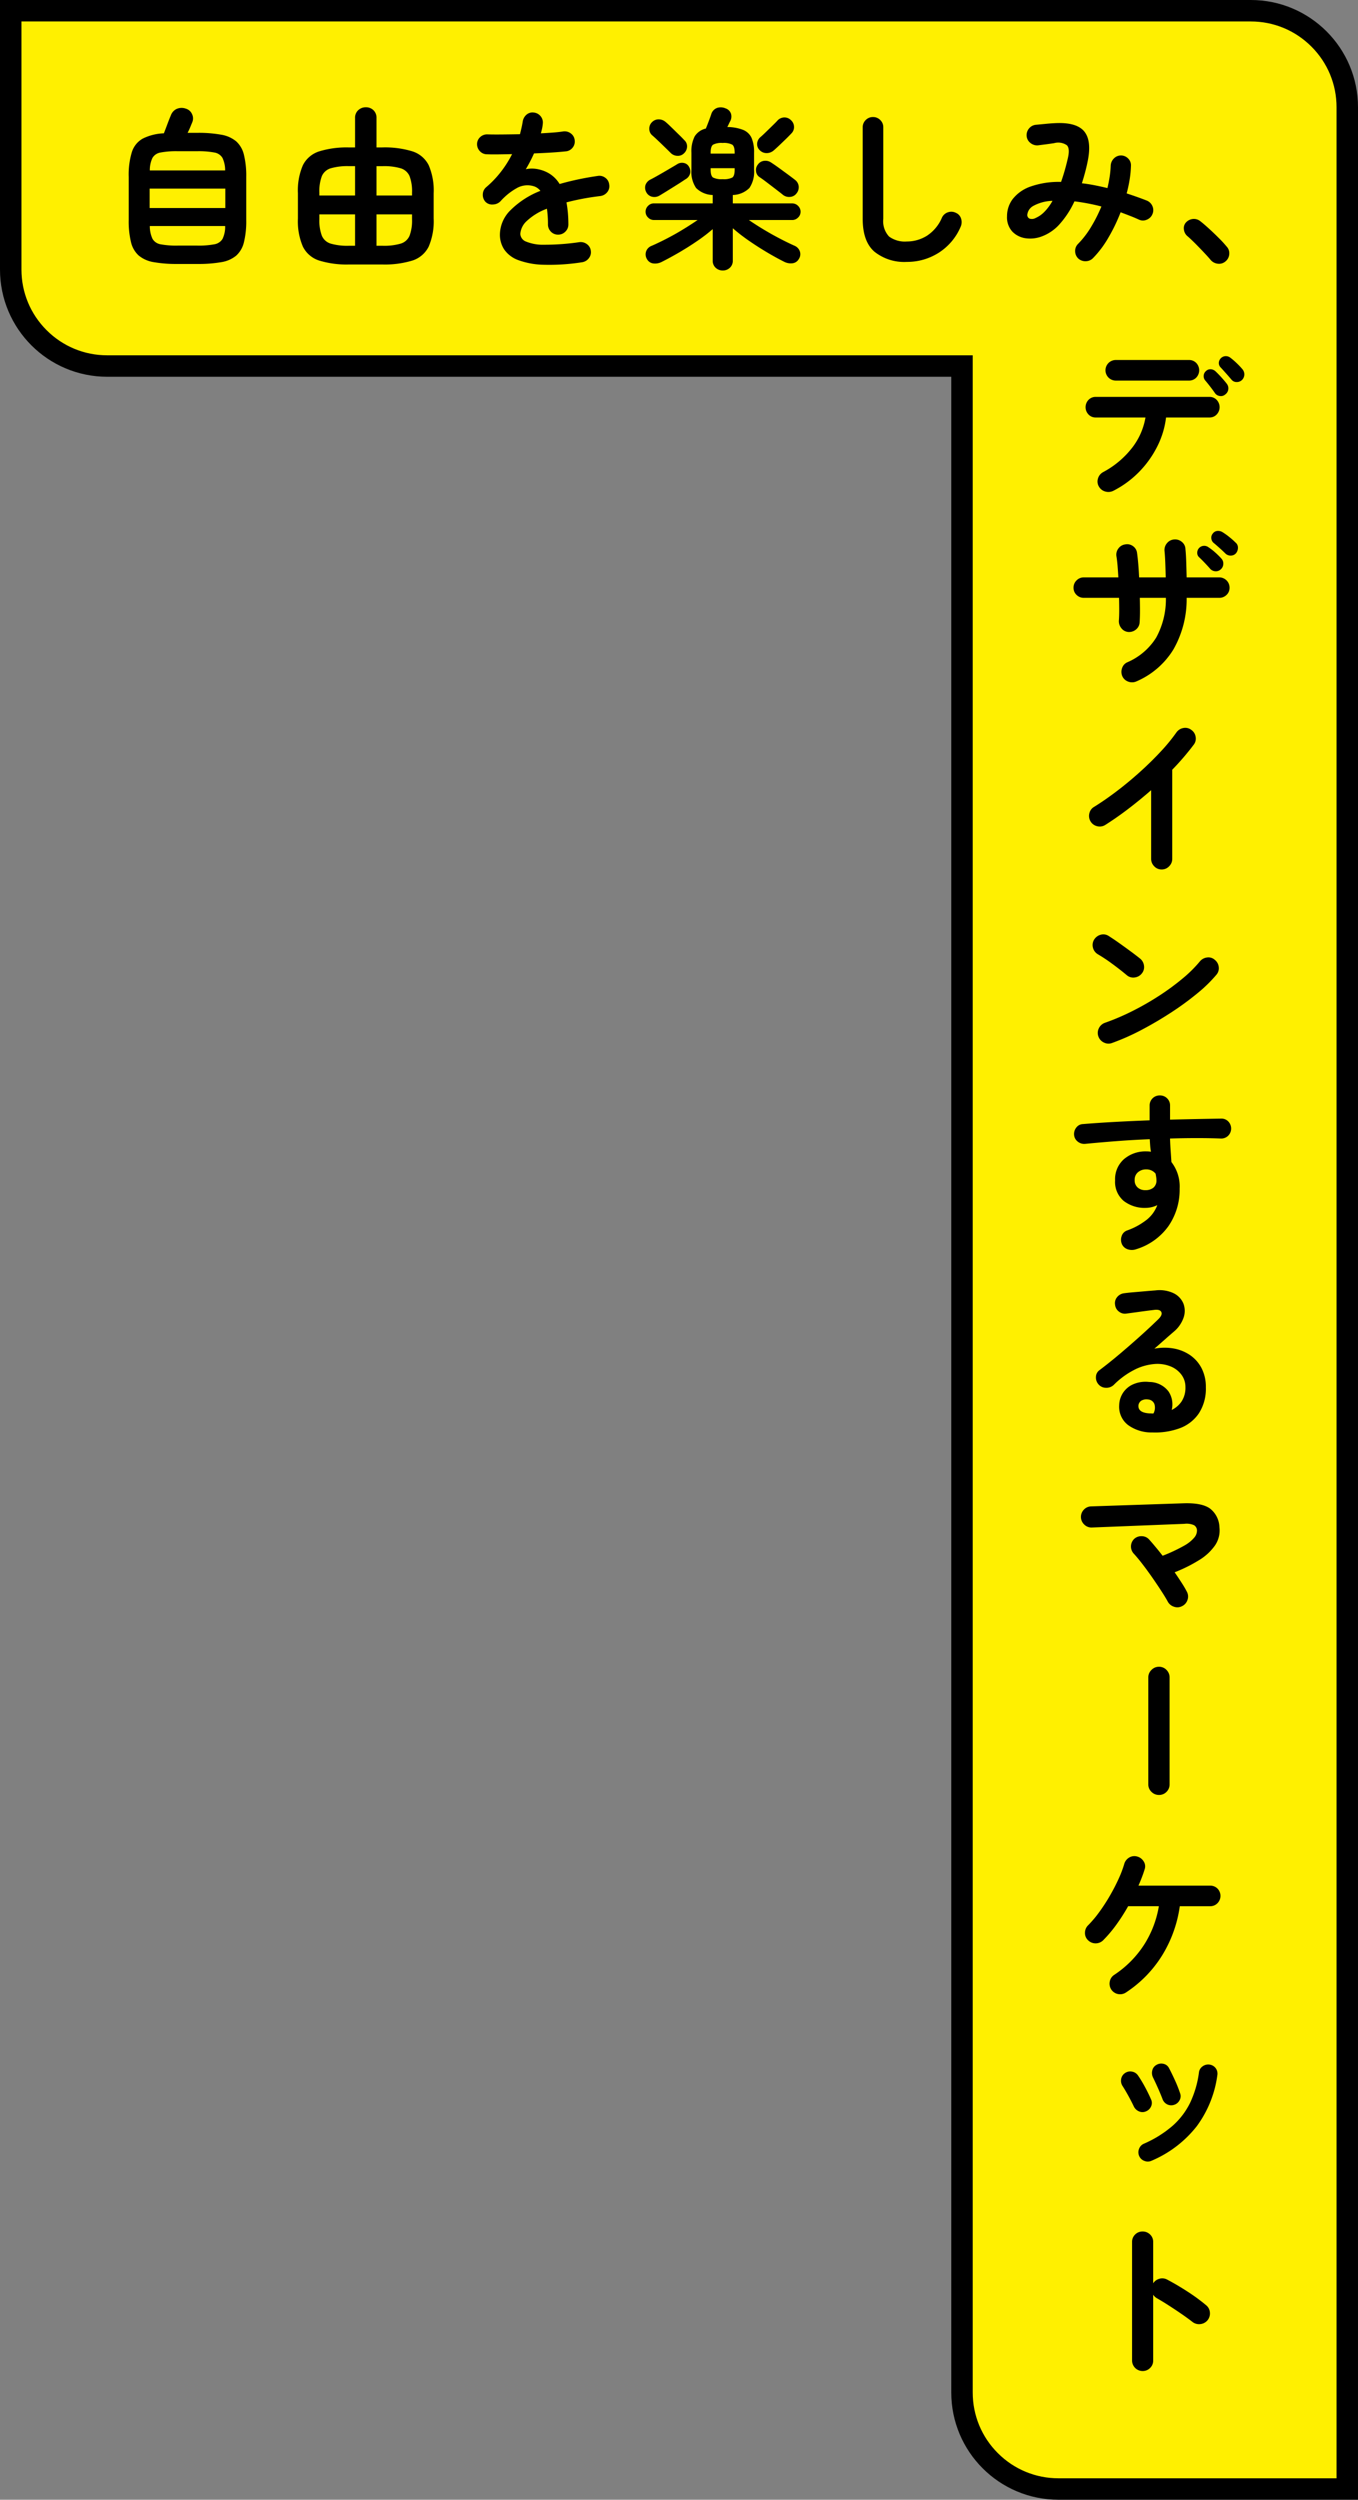
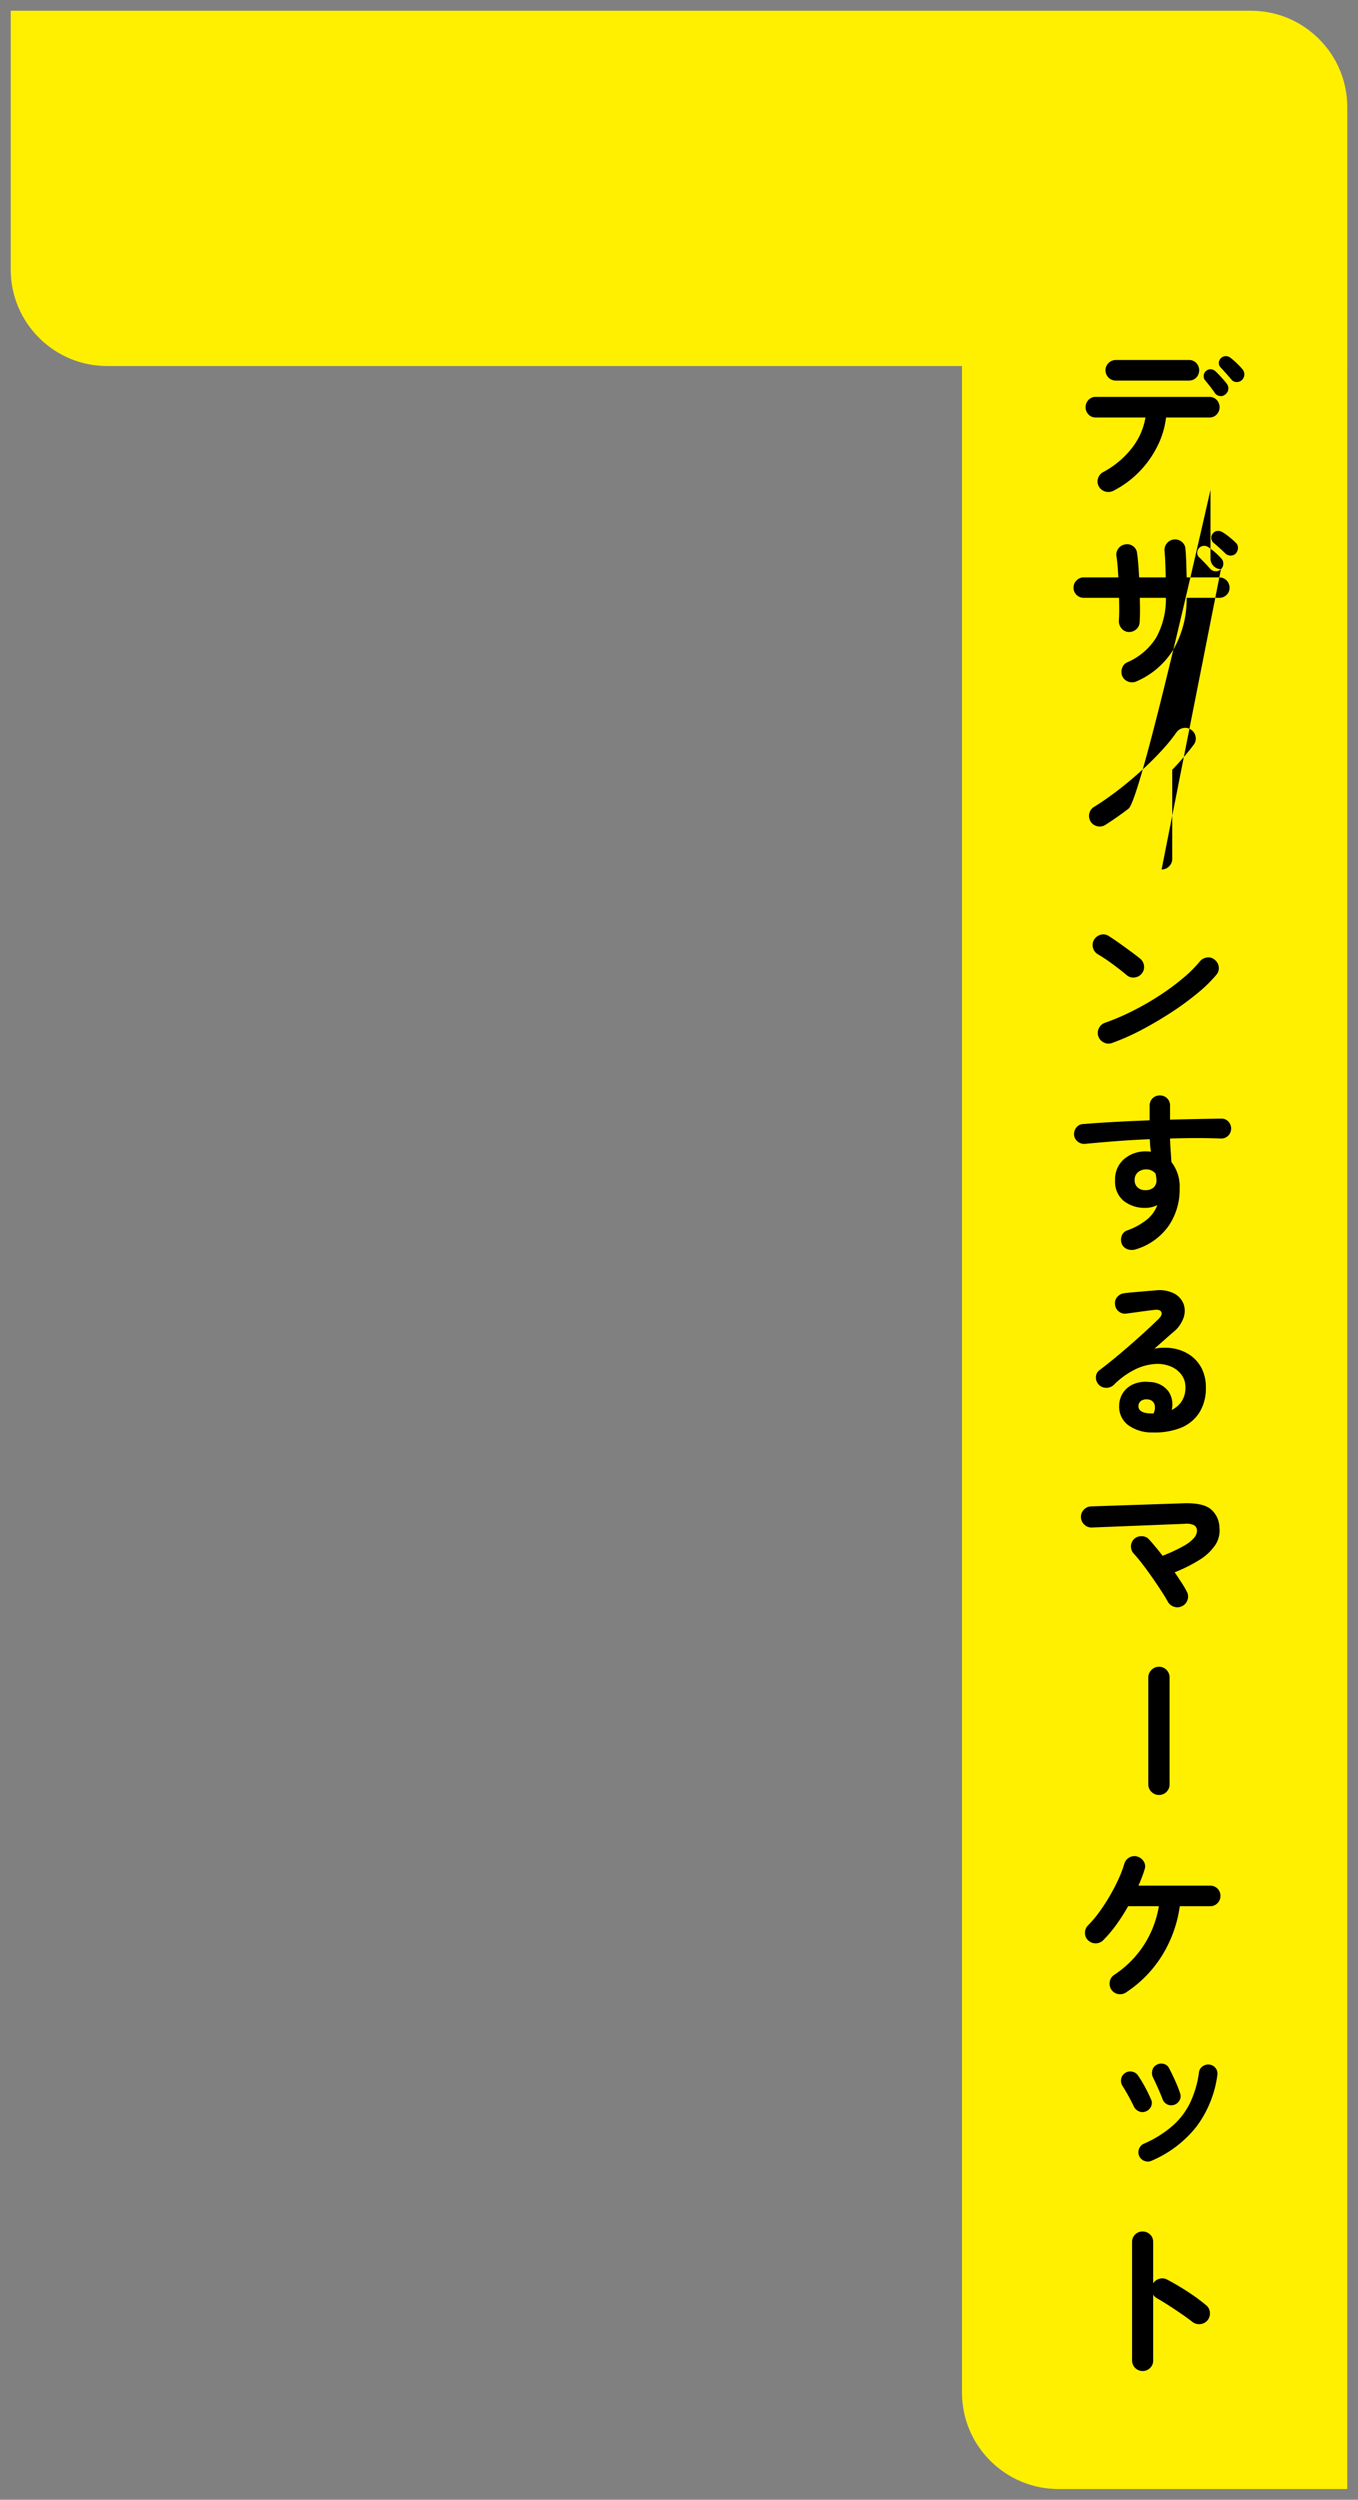
<svg xmlns="http://www.w3.org/2000/svg" width="253.22" height="466.08" viewBox="0 0 253.22 466.08">
  <rect x="0" y="0" width="253.22" height="466.08" fill="#808080" stroke="none" />
  <g id="グループ_869" data-name="グループ 869" transform="translate(5102.999 -1644)">
    <g id="合体_1" data-name="合体 1" transform="translate(-5095 1657)" fill="#fff000">
      <path d="M 243.22 451.081 L 189.381 451.081 C 184.573 451.081 180.052 449.208 176.652 445.808 C 173.252 442.408 171.38 437.888 171.38 433.08 L 171.38 57.248 L 171.38 55.248 L 169.38 55.248 L 12.001 55.248 C 7.193 55.248 2.672 53.376 -0.727 49.976 C -4.127 46.576 -5.999 42.056 -5.999 37.248 L -5.999 -11 L 225.221 -11 C 230.029 -11 234.55 -9.127 237.949 -5.728 C 241.349 -2.328 243.221 2.192 243.221 7 L 243.221 55.248 L 243.22 57.248 L 243.22 451.081 Z" stroke="none" />
-       <path d="M 241.22 449.081 L 241.221 7 C 241.221 2.726 239.557 -1.292 236.535 -4.313 C 233.513 -7.335 229.495 -9 225.221 -9 L -3.999 -9 L -3.999 37.248 C -3.999 41.522 -2.335 45.54 0.687 48.562 C 3.709 51.584 7.727 53.248 12.001 53.248 L 173.38 53.248 L 173.38 433.08 C 173.38 437.354 175.044 441.372 178.067 444.394 C 181.089 447.416 185.107 449.081 189.381 449.081 L 241.22 449.081 M 245.22 453.081 L 189.381 453.081 C 178.335 453.081 169.38 444.126 169.38 433.08 L 169.38 57.248 L 12.001 57.248 C 0.955 57.248 -7.999 48.294 -7.999 37.248 L -7.999 -13 L 225.221 -13 C 236.267 -13 245.221 -4.046 245.221 7 L 245.22 453.081 Z" stroke="none" fill="#000" />
    </g>
-     <path id="パス_6" data-name="パス 6" d="M14.176,1.76a24.37,24.37,0,0,1-4.448-.336A5.886,5.886,0,0,1,6.944.208a4.827,4.827,0,0,1-1.456-2.5,16.447,16.447,0,0,1-.432-4.144v-8.032a14.55,14.55,0,0,1,.592-4.64,4.4,4.4,0,0,1,2.016-2.5,9.656,9.656,0,0,1,3.952-.992q.288-.736.672-1.76t.608-1.536a2.139,2.139,0,0,1,1.056-1.232,2.317,2.317,0,0,1,1.728-.08,1.835,1.835,0,0,1,1.184,1.024A1.841,1.841,0,0,1,16.9-24.64q-.16.384-.384.928t-.48,1.024h1.824a23.547,23.547,0,0,1,4.464.352A5.9,5.9,0,0,1,25.1-21.1a4.882,4.882,0,0,1,1.44,2.5,16.447,16.447,0,0,1,.432,4.144v8.032a16.447,16.447,0,0,1-.432,4.144A4.882,4.882,0,0,1,25.1.208,5.791,5.791,0,0,1,22.32,1.424a24.642,24.642,0,0,1-4.464.336ZM8.96-8.672H23.072v-3.616H8.96Zm5.216,7.008h3.68a15.726,15.726,0,0,0,3.168-.24A2.2,2.2,0,0,0,22.56-2.928a5.159,5.159,0,0,0,.48-2.384H8.992a5.575,5.575,0,0,0,.5,2.384A2.158,2.158,0,0,0,11.024-1.9,15.765,15.765,0,0,0,14.176-1.664ZM8.992-15.68H23.04a5.37,5.37,0,0,0-.5-2.336,2.174,2.174,0,0,0-1.536-1.008,15.765,15.765,0,0,0-3.152-.24h-3.68a15.765,15.765,0,0,0-3.152.24,2.174,2.174,0,0,0-1.536,1.008A5.37,5.37,0,0,0,8.992-15.68ZM46.176,1.856A17.415,17.415,0,0,1,40.56,1.12a5.124,5.124,0,0,1-3.024-2.592,11.981,11.981,0,0,1-.928-5.248v-4.7a11.872,11.872,0,0,1,.928-5.232,5.136,5.136,0,0,1,3.024-2.576,17.415,17.415,0,0,1,5.616-.736h1.088V-25.44a1.9,1.9,0,0,1,.592-1.472,2.031,2.031,0,0,1,1.424-.544,1.974,1.974,0,0,1,1.408.544,1.928,1.928,0,0,1,.576,1.472v5.472H52.32a17.541,17.541,0,0,1,5.648.736,5.136,5.136,0,0,1,3.024,2.576,11.872,11.872,0,0,1,.928,5.232v4.7a11.981,11.981,0,0,1-.928,5.248A5.124,5.124,0,0,1,57.968,1.12a17.541,17.541,0,0,1-5.648.736Zm-.064-3.488h1.152V-7.488H40.608v.9A8.06,8.06,0,0,0,41.072-3.5a2.613,2.613,0,0,0,1.664,1.472A11.144,11.144,0,0,0,46.112-1.632Zm5.152,0h1.152a10.981,10.981,0,0,0,3.36-.4A2.611,2.611,0,0,0,57.424-3.5a8.06,8.06,0,0,0,.464-3.088v-.9H51.264ZM40.608-11.008h6.656V-16.48H46.112a11.144,11.144,0,0,0-3.376.4,2.619,2.619,0,0,0-1.664,1.456,8.04,8.04,0,0,0-.464,3.1Zm10.656,0h6.624v-.512a8.04,8.04,0,0,0-.464-3.1,2.617,2.617,0,0,0-1.648-1.456,10.981,10.981,0,0,0-3.36-.4H51.264ZM89.6,1.44a39.243,39.243,0,0,1-7.232.464,14.412,14.412,0,0,1-4.72-.88A5.422,5.422,0,0,1,75.072-.944a5.028,5.028,0,0,1-.8-2.8,6.479,6.479,0,0,1,1.936-4.48,16.3,16.3,0,0,1,5.616-3.648,2.511,2.511,0,0,0-1.248-.864,4,4,0,0,0-3.152.352A11.657,11.657,0,0,0,74.4-9.952a2.03,2.03,0,0,1-1.424.624,1.729,1.729,0,0,1-1.424-.528,1.93,1.93,0,0,1-.464-1.408,1.787,1.787,0,0,1,.656-1.312,19.218,19.218,0,0,0,2.768-2.912,20.137,20.137,0,0,0,2.032-3.232q-1.376.032-2.576.048T71.9-18.688a1.8,1.8,0,0,1-1.344-.56,1.88,1.88,0,0,1-.544-1.36,1.778,1.778,0,0,1,.608-1.312A1.881,1.881,0,0,1,72-22.4q1.12.032,2.7.016t3.312-.048q.16-.608.288-1.184t.224-1.152a2.085,2.085,0,0,1,.7-1.3,1.706,1.706,0,0,1,1.376-.4,1.845,1.845,0,0,1,1.28.7,1.832,1.832,0,0,1,.384,1.408,6.51,6.51,0,0,1-.128.864q-.1.448-.224.9,1.216-.064,2.272-.144t1.888-.208a1.918,1.918,0,0,1,1.424.368,1.771,1.771,0,0,1,.72,1.264,1.8,1.8,0,0,1-.4,1.408,1.761,1.761,0,0,1-1.264.672q-1.184.128-2.72.224t-3.2.16A27.272,27.272,0,0,1,79.1-15.9a5.4,5.4,0,0,1,1.472-.112,6.109,6.109,0,0,1,1.344.24,6.092,6.092,0,0,1,1.872.88,5.821,5.821,0,0,1,1.616,1.744q1.568-.448,3.344-.832t3.76-.672a1.806,1.806,0,0,1,1.408.336,1.753,1.753,0,0,1,.736,1.264,1.734,1.734,0,0,1-.352,1.408,1.965,1.965,0,0,1-1.28.736q-1.856.224-3.424.528t-2.912.656q.16.864.256,1.888t.1,2.208a1.852,1.852,0,0,1-.56,1.36,1.852,1.852,0,0,1-1.36.56,1.8,1.8,0,0,1-1.344-.56,1.88,1.88,0,0,1-.544-1.36,19.79,19.79,0,0,0-.192-2.912,11.115,11.115,0,0,0-3.792,2.32A3.564,3.564,0,0,0,78.08-3.84,1.606,1.606,0,0,0,79.1-2.432a8.291,8.291,0,0,0,3.424.608,44.476,44.476,0,0,0,6.56-.48,1.916,1.916,0,0,1,1.408.368,1.753,1.753,0,0,1,.736,1.264A1.782,1.782,0,0,1,90.848.7,1.945,1.945,0,0,1,89.6,1.44Zm26.24,1.536a1.886,1.886,0,0,1-1.344-.512,1.76,1.76,0,0,1-.544-1.344V-4.736a31.584,31.584,0,0,1-2.88,2.208q-1.632,1.12-3.36,2.128t-3.328,1.808a2.659,2.659,0,0,1-1.5.256,1.544,1.544,0,0,1-1.184-.8,1.692,1.692,0,0,1-.16-1.456,1.729,1.729,0,0,1,1.056-1.04q1.248-.544,2.768-1.328t3.024-1.7q1.5-.912,2.752-1.776h-8.16A1.472,1.472,0,0,1,101.9-6.9a1.472,1.472,0,0,1-.464-1.072,1.508,1.508,0,0,1,.464-1.1,1.472,1.472,0,0,1,1.072-.464h10.976V-11.1a4.537,4.537,0,0,1-3.1-1.312,5.348,5.348,0,0,1-.864-3.392v-3.2a6.079,6.079,0,0,1,.608-3.024,3.314,3.314,0,0,1,2.08-1.456q.256-.608.544-1.376t.448-1.248a1.8,1.8,0,0,1,1.12-1.232,2.185,2.185,0,0,1,1.536.08,1.583,1.583,0,0,1,1.04,1.008,1.831,1.831,0,0,1-.144,1.392,5.714,5.714,0,0,0-.256.512q-.128.288-.288.576a8.231,8.231,0,0,1,2.976.544,2.944,2.944,0,0,1,1.552,1.488,6.651,6.651,0,0,1,.464,2.736v3.2a5.348,5.348,0,0,1-.864,3.392,4.537,4.537,0,0,1-3.1,1.312v1.568h11.072a1.508,1.508,0,0,1,1.1.464,1.508,1.508,0,0,1,.464,1.1,1.472,1.472,0,0,1-.464,1.072,1.508,1.508,0,0,1-1.1.464H120.7q1.248.864,2.736,1.76t2.992,1.68q1.5.784,2.72,1.328a1.786,1.786,0,0,1,1.04,1.04,1.6,1.6,0,0,1-.176,1.456,1.544,1.544,0,0,1-1.184.8,2.659,2.659,0,0,1-1.5-.256q-1.6-.8-3.344-1.84T120.608-2.64A33.408,33.408,0,0,1,117.7-4.9V1.12a1.76,1.76,0,0,1-.544,1.344A1.846,1.846,0,0,1,115.84,2.976Zm11.2-14.112q-.512-.416-1.328-1.04l-1.632-1.248q-.816-.624-1.392-1.008a1.453,1.453,0,0,1-.656-1.1,1.6,1.6,0,0,1,.336-1.232,1.659,1.659,0,0,1,1.136-.7,1.874,1.874,0,0,1,1.3.288q.608.384,1.488,1.024t1.728,1.264q.848.624,1.328,1.008a1.7,1.7,0,0,1,.64,1.184,1.8,1.8,0,0,1-.416,1.312,1.629,1.629,0,0,1-1.2.64A1.835,1.835,0,0,1,127.04-11.136Zm-22.976.128a1.886,1.886,0,0,1-1.456.224,1.63,1.63,0,0,1-1.072-.9,1.715,1.715,0,0,1-.1-1.328,1.859,1.859,0,0,1,.992-1.008q.672-.352,1.568-.864t1.792-1.04q.9-.528,1.536-.912a1.641,1.641,0,0,1,1.28-.224,1.372,1.372,0,0,1,.928.7,1.68,1.68,0,0,1,.208,1.248,1.748,1.748,0,0,1-.88,1.088q-.608.416-1.472.96t-1.744,1.088Q104.768-11.424,104.064-11.008Zm4.544-7.872a1.593,1.593,0,0,1-1.248.48,1.816,1.816,0,0,1-1.248-.544q-.352-.352-1.008-.992t-1.328-1.28q-.672-.64-1.12-1.024a1.544,1.544,0,0,1-.528-1.184,1.644,1.644,0,0,1,.5-1.248,1.7,1.7,0,0,1,1.28-.528,1.988,1.988,0,0,1,1.312.528q.448.384,1.12,1.04l1.328,1.3q.656.64.976.992a1.562,1.562,0,0,1,.528,1.216A1.777,1.777,0,0,1,108.608-18.88Zm16.7-.512a1.993,1.993,0,0,1-1.312.48,1.752,1.752,0,0,1-1.28-.544,1.535,1.535,0,0,1-.48-1.2,1.714,1.714,0,0,1,.576-1.2q.416-.352,1.072-.992l1.28-1.248q.624-.608.88-.9a1.777,1.777,0,0,1,1.248-.56,1.709,1.709,0,0,1,1.248.5,1.729,1.729,0,0,1,.576,1.216,1.652,1.652,0,0,1-.48,1.248q-.384.416-1.008,1.024t-1.248,1.2Q125.76-19.776,125.312-19.392Zm-9.5,5.344a3.544,3.544,0,0,0,1.792-.3q.448-.3.448-1.456V-16.1h-4.48v.288q0,1.152.448,1.456A3.544,3.544,0,0,0,115.808-14.048Zm-2.24-4.768h4.48v-.192q0-1.152-.448-1.472a3.391,3.391,0,0,0-1.792-.32,3.391,3.391,0,0,0-1.792.32q-.448.32-.448,1.472ZM150.144,1.376a8.892,8.892,0,0,1-6.032-1.9q-2.192-1.9-2.192-6.128V-23.712a1.852,1.852,0,0,1,.56-1.36,1.852,1.852,0,0,1,1.36-.56,1.852,1.852,0,0,1,1.36.56,1.852,1.852,0,0,1,.56,1.36V-6.656a4.2,4.2,0,0,0,1.072,3.3,4.971,4.971,0,0,0,3.312.928,7.076,7.076,0,0,0,3.728-1.056A7.511,7.511,0,0,0,156.7-6.88a1.842,1.842,0,0,1,1.12-.992,1.857,1.857,0,0,1,1.472.1,1.682,1.682,0,0,1,.976,1.088,2.092,2.092,0,0,1-.08,1.5A10.693,10.693,0,0,1,156.08-.32,10.953,10.953,0,0,1,150.144,1.376Zm32-.608a1.885,1.885,0,0,1-.608-1.344,1.821,1.821,0,0,1,.512-1.376A16.736,16.736,0,0,0,184.48-5.1a27.8,27.8,0,0,0,1.952-3.856,39.042,39.042,0,0,0-5.024-.96,17.07,17.07,0,0,1-2.688,4.16,8.335,8.335,0,0,1-3.2,2.3,6.126,6.126,0,0,1-3.136.432,4.261,4.261,0,0,1-2.544-1.232,3.93,3.93,0,0,1-1.008-2.88,5.285,5.285,0,0,1,1.056-3.2,7.231,7.231,0,0,1,3.28-2.32,15.818,15.818,0,0,1,5.744-.88,40.709,40.709,0,0,0,1.248-4.352q.448-1.856-.16-2.48a2.824,2.824,0,0,0-2.368-.4q-.608.1-1.568.224t-1.5.192a1.99,1.99,0,0,1-1.408-.48,1.842,1.842,0,0,1-.672-1.312,1.935,1.935,0,0,1,.48-1.392,1.865,1.865,0,0,1,1.312-.656l1.664-.16q.992-.1,1.632-.128,4.032-.256,5.552,1.408t.784,5.5q-.224,1.152-.512,2.224t-.608,2.064q1.152.128,2.368.368t2.4.528q.256-1.088.416-2.128a16.857,16.857,0,0,0,.192-2,2.035,2.035,0,0,1,.56-1.36,1.856,1.856,0,0,1,1.328-.592,1.852,1.852,0,0,1,1.36.56,1.746,1.746,0,0,1,.528,1.36A19.144,19.144,0,0,1,191.7-14a25.9,25.9,0,0,1-.56,2.608q.992.32,1.936.656t1.84.688a1.906,1.906,0,0,1,1.04,1.056,1.814,1.814,0,0,1-.016,1.472A1.855,1.855,0,0,1,194.912-6.5a1.773,1.773,0,0,1-1.472,0q-.832-.384-1.7-.72t-1.728-.656a32.218,32.218,0,0,1-2.32,4.8A18.88,18.88,0,0,1,184.864.672a1.924,1.924,0,0,1-1.328.576A1.968,1.968,0,0,1,182.144.768Zm-7.968-7.584A5.222,5.222,0,0,0,175.744-7.9a9.355,9.355,0,0,0,1.568-2.112,7.861,7.861,0,0,0-3.6.96,2.136,2.136,0,0,0-1.1,1.632.743.743,0,0,0,.4.72A1.424,1.424,0,0,0,174.176-6.816Zm35.392,8.1a1.821,1.821,0,0,1-1.408.432,2.016,2.016,0,0,1-1.344-.688q-.48-.576-1.28-1.424t-1.648-1.7q-.848-.848-1.488-1.392a1.9,1.9,0,0,1-.592-1.232,1.566,1.566,0,0,1,.432-1.3,2,2,0,0,1,1.264-.608,1.892,1.892,0,0,1,1.328.384q.7.544,1.648,1.408t1.856,1.776a21.137,21.137,0,0,1,1.456,1.584,1.815,1.815,0,0,1,.48,1.408A1.908,1.908,0,0,1,209.568,1.28Z" transform="translate(-5084.056 1691.456)" />
    <g id="グループ_5" data-name="グループ 5" transform="translate(0 8.705)">
-       <path id="パス_5" data-name="パス 5" d="M8.608,37.8a2.048,2.048,0,0,1-1.488.144,1.916,1.916,0,0,1-1.2-.912,1.826,1.826,0,0,1-.192-1.488,1.978,1.978,0,0,1,.928-1.2,16.878,16.878,0,0,0,5.36-4.448,12.64,12.64,0,0,0,2.576-5.76H5.312a1.8,1.8,0,0,1-1.344-.56,1.972,1.972,0,0,1,0-2.72,1.8,1.8,0,0,1,1.344-.56H26.528a1.8,1.8,0,0,1,1.344.56,1.972,1.972,0,0,1,0,2.72,1.8,1.8,0,0,1-1.344.56h-8.1a16.175,16.175,0,0,1-1.616,5.36,18.826,18.826,0,0,1-3.376,4.752A18.268,18.268,0,0,1,8.608,37.8Zm.448-20.544a1.92,1.92,0,1,1,0-3.84H22.688a1.837,1.837,0,0,1,1.376.56,1.972,1.972,0,0,1,0,2.72,1.837,1.837,0,0,1-1.376.56ZM29.5,19.816a1.224,1.224,0,0,1-1.008.32,1.3,1.3,0,0,1-.944-.544q-.32-.48-.864-1.184T25.7,17.192a1.253,1.253,0,0,1,.192-1.728,1.148,1.148,0,0,1,.88-.32,1.405,1.405,0,0,1,.88.384q.448.416,1.072,1.1t1.04,1.232a1.4,1.4,0,0,1-.256,1.952Zm3.072-2.656a1.375,1.375,0,0,1-1.008.368,1.182,1.182,0,0,1-.944-.464q-.384-.448-.96-1.1t-1.056-1.168a1.161,1.161,0,0,1-.336-.816A1.314,1.314,0,0,1,29.52,12.7a1.386,1.386,0,0,1,.912.3,12.294,12.294,0,0,1,1.152.992,13.673,13.673,0,0,1,1.12,1.184,1.478,1.478,0,0,1-.128,1.984ZM12.9,73.344a1.984,1.984,0,0,1-1.5.048,1.9,1.9,0,0,1-1.12-1.008,2.023,2.023,0,0,1-.048-1.52,1.786,1.786,0,0,1,1.008-1.1,11.875,11.875,0,0,0,5.344-4.576A14.9,14.9,0,0,0,18.4,57.76H13.536q.032,1.28.032,2.432t-.064,2.08a1.817,1.817,0,0,1-.64,1.36,2,2,0,0,1-1.44.5,1.821,1.821,0,0,1-1.312-.688,2.046,2.046,0,0,1-.48-1.424q.064-.864.064-1.968T9.664,57.76H3.1a1.88,1.88,0,0,1-1.36-.544,1.8,1.8,0,0,1-.56-1.344,1.852,1.852,0,0,1,.56-1.36,1.852,1.852,0,0,1,1.36-.56H9.536q-.064-1.12-.144-2.128t-.208-1.776a1.909,1.909,0,0,1,.336-1.456,1.846,1.846,0,0,1,1.264-.784,1.83,1.83,0,0,1,1.488.32,1.789,1.789,0,0,1,.752,1.28q.128.9.224,2.064t.16,2.48h4.96q-.032-1.376-.08-2.672t-.144-2.256a1.94,1.94,0,0,1,.464-1.456,1.875,1.875,0,0,1,1.328-.688,1.94,1.94,0,0,1,1.456.464,1.8,1.8,0,0,1,.656,1.36q.1.992.144,2.384t.08,2.864h6.08a1.912,1.912,0,0,1,1.92,1.92,1.8,1.8,0,0,1-.56,1.344,1.88,1.88,0,0,1-1.36.544h-6.08a18.92,18.92,0,0,1-2.464,9.616A15.034,15.034,0,0,1,12.9,73.344ZM29.5,49.5q-.416-.416-1.056-.992t-1.184-1.024a1.239,1.239,0,0,1-.384-.8,1.162,1.162,0,0,1,.288-.928,1.133,1.133,0,0,1,.816-.464,1.559,1.559,0,0,1,.944.208,11.143,11.143,0,0,1,1.248.88,14.413,14.413,0,0,1,1.216,1.072,1.213,1.213,0,0,1,.448.96,1.612,1.612,0,0,1-.352,1.024,1.269,1.269,0,0,1-.944.448A1.366,1.366,0,0,1,29.5,49.5Zm-.832,2.912a1.3,1.3,0,0,1-.992.4,1.413,1.413,0,0,1-.992-.432Q26.3,51.936,25.7,51.3t-1.12-1.12a1.069,1.069,0,0,1-.336-.8,1.287,1.287,0,0,1,1.216-1.312,1.316,1.316,0,0,1,.912.288,9.581,9.581,0,0,1,1.216.944,13.015,13.015,0,0,1,1.152,1.136,1.353,1.353,0,0,1,.368.992A1.413,1.413,0,0,1,28.672,52.416ZM17.6,108.408a1.853,1.853,0,0,1-1.376-.592,1.931,1.931,0,0,1-.576-1.392v-12.8Q13.6,95.416,11.424,97.08t-4.352,3.04a1.923,1.923,0,0,1-1.488.224,1.968,1.968,0,0,1-1.456-2.4,1.862,1.862,0,0,1,.9-1.216Q7.04,95.48,9.232,93.816t4.288-3.552q2.1-1.888,3.872-3.792a33.33,33.33,0,0,0,2.96-3.6,2.006,2.006,0,0,1,1.28-.832,1.82,1.82,0,0,1,1.472.32,1.9,1.9,0,0,1,.832,1.264,1.848,1.848,0,0,1-.32,1.488,49.293,49.293,0,0,1-4.032,4.7v16.608a1.931,1.931,0,0,1-.576,1.392A1.889,1.889,0,0,1,17.6,108.408ZM8.384,140.752a1.888,1.888,0,0,1-1.52-.064,1.952,1.952,0,0,1-1.04-1.12,1.888,1.888,0,0,1,.064-1.52,1.952,1.952,0,0,1,1.12-1.04,43.452,43.452,0,0,0,5.168-2.208,51.849,51.849,0,0,0,4.992-2.864,45.071,45.071,0,0,0,4.352-3.2,23.935,23.935,0,0,0,3.216-3.184,2.043,2.043,0,0,1,1.36-.736,1.74,1.74,0,0,1,1.424.448,1.928,1.928,0,0,1,.736,1.328,1.832,1.832,0,0,1-.448,1.456,26.028,26.028,0,0,1-3.488,3.408,53.258,53.258,0,0,1-4.864,3.568q-2.688,1.76-5.536,3.264A42.519,42.519,0,0,1,8.384,140.752Zm2.752-12.608q-1.216-1.024-2.72-2.128a30.577,30.577,0,0,0-2.72-1.808,1.973,1.973,0,0,1-.9-1.232,1.923,1.923,0,0,1,.224-1.488,2.037,2.037,0,0,1,1.232-.912,1.8,1.8,0,0,1,1.488.24q.864.544,1.968,1.328t2.144,1.552q1.04.768,1.712,1.312a1.988,1.988,0,0,1,.752,1.328,1.839,1.839,0,0,1-.4,1.456,1.988,1.988,0,0,1-1.328.752A1.839,1.839,0,0,1,11.136,128.144Zm1.632,51.1a2.441,2.441,0,0,1-1.488-.016,1.8,1.8,0,0,1-1.072-.944,2.036,2.036,0,0,1-.064-1.5,1.632,1.632,0,0,1,.992-1.056,12.853,12.853,0,0,0,3.776-2.08,6.305,6.305,0,0,0,1.888-2.656,5.008,5.008,0,0,1-2.144.512,6.351,6.351,0,0,1-4.128-1.3,4.631,4.631,0,0,1-1.6-3.824,4.971,4.971,0,0,1,1.664-3.968,6.177,6.177,0,0,1,4.192-1.44q.224,0,.416.016t.416.048q-.1-.544-.144-1.12t-.08-1.216q-3.2.128-6.288.368t-5.744.5a1.93,1.93,0,0,1-1.376-.4,1.765,1.765,0,0,1-.7-1.232A1.943,1.943,0,0,1,1.7,156.52a1.608,1.608,0,0,1,1.248-.64q2.72-.224,5.92-.4t6.5-.3v-2.752a1.858,1.858,0,0,1,1.888-1.888,1.865,1.865,0,0,1,1.376.544,1.826,1.826,0,0,1,.544,1.344v2.624q2.656-.064,5.088-.112t4.48-.08a1.725,1.725,0,0,1,1.328.576,1.894,1.894,0,0,1-.1,2.656,1.828,1.828,0,0,1-1.36.48q-4.1-.16-9.44,0,.032,1.12.112,2.24t.144,2.144a7.457,7.457,0,0,1,1.536,4.96,11.95,11.95,0,0,1-2.1,7.008A11.529,11.529,0,0,1,12.768,179.24Zm1.888-11.04a2.254,2.254,0,0,0,1.456-.5,1.714,1.714,0,0,0,.528-1.36,3.92,3.92,0,0,0-.048-.576q-.048-.32-.112-.64a2.188,2.188,0,0,0-1.76-.8,2.274,2.274,0,0,0-1.52.528,1.805,1.805,0,0,0-.624,1.456,1.753,1.753,0,0,0,.592,1.424A2.114,2.114,0,0,0,14.656,168.2ZM15.9,213.376a7.428,7.428,0,0,1-4.592-1.408,4.294,4.294,0,0,1-1.616-3.68,4.346,4.346,0,0,1,2.752-3.952,5.748,5.748,0,0,1,2.848-.368,4.512,4.512,0,0,1,3.584,1.744,4.345,4.345,0,0,1,.608,3.472,4.707,4.707,0,0,0,1.84-1.584,4.655,4.655,0,0,0,.72-2.7,3.79,3.79,0,0,0-.72-2.256,4.694,4.694,0,0,0-2.016-1.568,6.534,6.534,0,0,0-2.992-.464,10.023,10.023,0,0,0-3.648,1.008,15.042,15.042,0,0,0-4,2.9,1.959,1.959,0,0,1-1.44.528,1.809,1.809,0,0,1-1.408-.656,1.907,1.907,0,0,1-.464-1.392,1.575,1.575,0,0,1,.656-1.232q1.984-1.5,3.968-3.184t3.792-3.312q1.808-1.632,3.184-2.976.864-.832.592-1.376t-1.392-.384q-1.088.128-2.48.32t-2.608.352a1.774,1.774,0,0,1-1.408-.352,1.806,1.806,0,0,1-.736-1.28,1.728,1.728,0,0,1,.352-1.392,1.942,1.942,0,0,1,1.28-.752q.7-.1,1.776-.192t2.208-.192q1.136-.1,1.936-.16a6.128,6.128,0,0,1,3.392.544,3.727,3.727,0,0,1,1.792,1.9,3.825,3.825,0,0,1,.048,2.608,5.93,5.93,0,0,1-1.84,2.656q-.64.544-1.616,1.408t-2,1.76a9.718,9.718,0,0,1,3.552-.048,7.807,7.807,0,0,1,3.088,1.232,6.667,6.667,0,0,1,2.16,2.448,7.557,7.557,0,0,1,.8,3.568,8.453,8.453,0,0,1-1.28,4.816,7.374,7.374,0,0,1-3.52,2.784A13.211,13.211,0,0,1,15.9,213.376Zm-.576-3.552h.192a2.243,2.243,0,0,1,.24.016,1.238,1.238,0,0,0,.336-.016,2.286,2.286,0,0,0,.16-1.76,1.354,1.354,0,0,0-1.152-.832,1.913,1.913,0,0,0-1.264.208,1.2,1.2,0,0,0-.56.976Q13.248,209.7,15.328,209.824Zm6.112,35.928a1.844,1.844,0,0,1-1.5.128,1.98,1.98,0,0,1-1.184-.96q-.416-.768-1.184-1.952t-1.68-2.5q-.912-1.312-1.824-2.5t-1.616-1.952a1.97,1.97,0,0,1,.032-2.784,1.968,1.968,0,0,1,1.44-.512,1.869,1.869,0,0,1,1.376.64q.544.608,1.184,1.376t1.312,1.632a30.076,30.076,0,0,0,3.968-1.856,6.73,6.73,0,0,0,1.936-1.536,2.049,2.049,0,0,0,.5-1.312,1.157,1.157,0,0,0-.544-.992,3.379,3.379,0,0,0-1.824-.256L4.608,231.1a1.9,1.9,0,0,1-1.408-.528,1.952,1.952,0,0,1-.112-2.784,1.914,1.914,0,0,1,1.36-.624l17.152-.576q3.488-.128,5.024.976a4.581,4.581,0,0,1,1.76,3.5,4.941,4.941,0,0,1-.816,3.36,9.787,9.787,0,0,1-2.944,2.736,27.473,27.473,0,0,1-4.592,2.288q.7,1.024,1.3,1.952t.976,1.664a1.893,1.893,0,0,1,.128,1.52A1.957,1.957,0,0,1,21.44,245.752ZM10.944,317.8a1.97,1.97,0,0,1-2.72-.544,1.983,1.983,0,0,1-.288-1.5,1.888,1.888,0,0,1,.832-1.248,19.211,19.211,0,0,0,5.488-5.488,19.145,19.145,0,0,0,2.832-7.312H11.36a35.328,35.328,0,0,1-2.208,3.456,24.22,24.22,0,0,1-2.464,2.912,2.009,2.009,0,0,1-2.816-.032,1.842,1.842,0,0,1-.56-1.392,1.954,1.954,0,0,1,.592-1.392,20.908,20.908,0,0,0,2.112-2.512,34.456,34.456,0,0,0,1.968-3.04q.912-1.584,1.6-3.1a20.717,20.717,0,0,0,1.04-2.736,2.012,2.012,0,0,1,.9-1.216,1.864,1.864,0,0,1,1.472-.224,2.049,2.049,0,0,1,1.264.928,1.677,1.677,0,0,1,.176,1.472q-.224.736-.512,1.488t-.64,1.552H26.624a1.919,1.919,0,0,1,1.392.544,1.951,1.951,0,0,1,0,2.736,1.89,1.89,0,0,1-1.392.56H20.992a23.684,23.684,0,0,1-3.312,9.2A22.327,22.327,0,0,1,10.944,317.8Zm4.784,31.367a1.687,1.687,0,0,1-1.328.032,1.655,1.655,0,0,1-.976-.9,1.73,1.73,0,0,1-.032-1.344,1.656,1.656,0,0,1,.9-.96,20.88,20.88,0,0,0,5.36-3.344,13.822,13.822,0,0,0,3.28-4.32,18.922,18.922,0,0,0,1.632-5.616,1.6,1.6,0,0,1,.688-1.152,1.766,1.766,0,0,1,1.3-.32,1.694,1.694,0,0,1,1.44,1.984,20.651,20.651,0,0,1-3.824,9.488A21.2,21.2,0,0,1,15.728,349.167Zm4.224-10.432a1.687,1.687,0,0,1-1.312-.08,1.737,1.737,0,0,1-.864-.976q-.352-.928-.88-2.112t-.88-1.888a1.915,1.915,0,0,1-.16-1.328,1.562,1.562,0,0,1,.768-1.04,1.712,1.712,0,0,1,1.344-.208,1.5,1.5,0,0,1,1.024.816q.48.9,1.072,2.192a24.8,24.8,0,0,1,.976,2.448,1.531,1.531,0,0,1-.08,1.312A1.715,1.715,0,0,1,19.952,338.735ZM14.7,339.951a1.57,1.57,0,0,1-1.3.016,1.853,1.853,0,0,1-.976-.912Q11.92,338,11.36,336.991t-1.008-1.712a1.759,1.759,0,0,1-.3-1.312,1.65,1.65,0,0,1,.688-1.12,1.688,1.688,0,0,1,1.3-.3,1.66,1.66,0,0,1,1.136.688,22.323,22.323,0,0,1,1.312,2.16q.7,1.3,1.12,2.288a1.528,1.528,0,0,1,.048,1.312A1.7,1.7,0,0,1,14.7,339.951Zm-.656,48.425a1.967,1.967,0,0,1-1.952-1.952V364.312a1.863,1.863,0,0,1,.576-1.392,1.9,1.9,0,0,1,1.376-.56,1.943,1.943,0,0,1,1.408.56,1.863,1.863,0,0,1,.576,1.392v7.712a1.97,1.97,0,0,1,1.152-.848,1.938,1.938,0,0,1,1.44.144q1.888.992,3.856,2.272a34.2,34.2,0,0,1,3.408,2.5,1.9,1.9,0,0,1,.72,1.36,1.981,1.981,0,0,1-1.808,2.176,1.969,1.969,0,0,1-1.472-.432q-.9-.7-2.064-1.5t-2.336-1.552q-1.168-.752-2.128-1.3a2.059,2.059,0,0,1-.768-.7v12.288a1.878,1.878,0,0,1-.576,1.376A1.915,1.915,0,0,1,14.048,388.376Z" transform="translate(-4904 1689)" />
+       <path id="パス_5" data-name="パス 5" d="M8.608,37.8a2.048,2.048,0,0,1-1.488.144,1.916,1.916,0,0,1-1.2-.912,1.826,1.826,0,0,1-.192-1.488,1.978,1.978,0,0,1,.928-1.2,16.878,16.878,0,0,0,5.36-4.448,12.64,12.64,0,0,0,2.576-5.76H5.312a1.8,1.8,0,0,1-1.344-.56,1.972,1.972,0,0,1,0-2.72,1.8,1.8,0,0,1,1.344-.56H26.528a1.8,1.8,0,0,1,1.344.56,1.972,1.972,0,0,1,0,2.72,1.8,1.8,0,0,1-1.344.56h-8.1a16.175,16.175,0,0,1-1.616,5.36,18.826,18.826,0,0,1-3.376,4.752A18.268,18.268,0,0,1,8.608,37.8Zm.448-20.544a1.92,1.92,0,1,1,0-3.84H22.688a1.837,1.837,0,0,1,1.376.56,1.972,1.972,0,0,1,0,2.72,1.837,1.837,0,0,1-1.376.56ZM29.5,19.816a1.224,1.224,0,0,1-1.008.32,1.3,1.3,0,0,1-.944-.544q-.32-.48-.864-1.184T25.7,17.192a1.253,1.253,0,0,1,.192-1.728,1.148,1.148,0,0,1,.88-.32,1.405,1.405,0,0,1,.88.384q.448.416,1.072,1.1t1.04,1.232a1.4,1.4,0,0,1-.256,1.952Zm3.072-2.656a1.375,1.375,0,0,1-1.008.368,1.182,1.182,0,0,1-.944-.464q-.384-.448-.96-1.1t-1.056-1.168a1.161,1.161,0,0,1-.336-.816A1.314,1.314,0,0,1,29.52,12.7a1.386,1.386,0,0,1,.912.3,12.294,12.294,0,0,1,1.152.992,13.673,13.673,0,0,1,1.12,1.184,1.478,1.478,0,0,1-.128,1.984ZM12.9,73.344a1.984,1.984,0,0,1-1.5.048,1.9,1.9,0,0,1-1.12-1.008,2.023,2.023,0,0,1-.048-1.52,1.786,1.786,0,0,1,1.008-1.1,11.875,11.875,0,0,0,5.344-4.576A14.9,14.9,0,0,0,18.4,57.76H13.536q.032,1.28.032,2.432t-.064,2.08a1.817,1.817,0,0,1-.64,1.36,2,2,0,0,1-1.44.5,1.821,1.821,0,0,1-1.312-.688,2.046,2.046,0,0,1-.48-1.424q.064-.864.064-1.968T9.664,57.76H3.1a1.88,1.88,0,0,1-1.36-.544,1.8,1.8,0,0,1-.56-1.344,1.852,1.852,0,0,1,.56-1.36,1.852,1.852,0,0,1,1.36-.56H9.536q-.064-1.12-.144-2.128t-.208-1.776a1.909,1.909,0,0,1,.336-1.456,1.846,1.846,0,0,1,1.264-.784,1.83,1.83,0,0,1,1.488.32,1.789,1.789,0,0,1,.752,1.28q.128.9.224,2.064t.16,2.48h4.96q-.032-1.376-.08-2.672t-.144-2.256a1.94,1.94,0,0,1,.464-1.456,1.875,1.875,0,0,1,1.328-.688,1.94,1.94,0,0,1,1.456.464,1.8,1.8,0,0,1,.656,1.36q.1.992.144,2.384t.08,2.864h6.08a1.912,1.912,0,0,1,1.92,1.92,1.8,1.8,0,0,1-.56,1.344,1.88,1.88,0,0,1-1.36.544h-6.08a18.92,18.92,0,0,1-2.464,9.616A15.034,15.034,0,0,1,12.9,73.344ZM29.5,49.5q-.416-.416-1.056-.992t-1.184-1.024a1.239,1.239,0,0,1-.384-.8,1.162,1.162,0,0,1,.288-.928,1.133,1.133,0,0,1,.816-.464,1.559,1.559,0,0,1,.944.208,11.143,11.143,0,0,1,1.248.88,14.413,14.413,0,0,1,1.216,1.072,1.213,1.213,0,0,1,.448.96,1.612,1.612,0,0,1-.352,1.024,1.269,1.269,0,0,1-.944.448A1.366,1.366,0,0,1,29.5,49.5Zm-.832,2.912a1.3,1.3,0,0,1-.992.4,1.413,1.413,0,0,1-.992-.432Q26.3,51.936,25.7,51.3t-1.12-1.12a1.069,1.069,0,0,1-.336-.8,1.287,1.287,0,0,1,1.216-1.312,1.316,1.316,0,0,1,.912.288,9.581,9.581,0,0,1,1.216.944,13.015,13.015,0,0,1,1.152,1.136,1.353,1.353,0,0,1,.368.992A1.413,1.413,0,0,1,28.672,52.416Za1.853,1.853,0,0,1-1.376-.592,1.931,1.931,0,0,1-.576-1.392v-12.8Q13.6,95.416,11.424,97.08t-4.352,3.04a1.923,1.923,0,0,1-1.488.224,1.968,1.968,0,0,1-1.456-2.4,1.862,1.862,0,0,1,.9-1.216Q7.04,95.48,9.232,93.816t4.288-3.552q2.1-1.888,3.872-3.792a33.33,33.33,0,0,0,2.96-3.6,2.006,2.006,0,0,1,1.28-.832,1.82,1.82,0,0,1,1.472.32,1.9,1.9,0,0,1,.832,1.264,1.848,1.848,0,0,1-.32,1.488,49.293,49.293,0,0,1-4.032,4.7v16.608a1.931,1.931,0,0,1-.576,1.392A1.889,1.889,0,0,1,17.6,108.408ZM8.384,140.752a1.888,1.888,0,0,1-1.52-.064,1.952,1.952,0,0,1-1.04-1.12,1.888,1.888,0,0,1,.064-1.52,1.952,1.952,0,0,1,1.12-1.04,43.452,43.452,0,0,0,5.168-2.208,51.849,51.849,0,0,0,4.992-2.864,45.071,45.071,0,0,0,4.352-3.2,23.935,23.935,0,0,0,3.216-3.184,2.043,2.043,0,0,1,1.36-.736,1.74,1.74,0,0,1,1.424.448,1.928,1.928,0,0,1,.736,1.328,1.832,1.832,0,0,1-.448,1.456,26.028,26.028,0,0,1-3.488,3.408,53.258,53.258,0,0,1-4.864,3.568q-2.688,1.76-5.536,3.264A42.519,42.519,0,0,1,8.384,140.752Zm2.752-12.608q-1.216-1.024-2.72-2.128a30.577,30.577,0,0,0-2.72-1.808,1.973,1.973,0,0,1-.9-1.232,1.923,1.923,0,0,1,.224-1.488,2.037,2.037,0,0,1,1.232-.912,1.8,1.8,0,0,1,1.488.24q.864.544,1.968,1.328t2.144,1.552q1.04.768,1.712,1.312a1.988,1.988,0,0,1,.752,1.328,1.839,1.839,0,0,1-.4,1.456,1.988,1.988,0,0,1-1.328.752A1.839,1.839,0,0,1,11.136,128.144Zm1.632,51.1a2.441,2.441,0,0,1-1.488-.016,1.8,1.8,0,0,1-1.072-.944,2.036,2.036,0,0,1-.064-1.5,1.632,1.632,0,0,1,.992-1.056,12.853,12.853,0,0,0,3.776-2.08,6.305,6.305,0,0,0,1.888-2.656,5.008,5.008,0,0,1-2.144.512,6.351,6.351,0,0,1-4.128-1.3,4.631,4.631,0,0,1-1.6-3.824,4.971,4.971,0,0,1,1.664-3.968,6.177,6.177,0,0,1,4.192-1.44q.224,0,.416.016t.416.048q-.1-.544-.144-1.12t-.08-1.216q-3.2.128-6.288.368t-5.744.5a1.93,1.93,0,0,1-1.376-.4,1.765,1.765,0,0,1-.7-1.232A1.943,1.943,0,0,1,1.7,156.52a1.608,1.608,0,0,1,1.248-.64q2.72-.224,5.92-.4t6.5-.3v-2.752a1.858,1.858,0,0,1,1.888-1.888,1.865,1.865,0,0,1,1.376.544,1.826,1.826,0,0,1,.544,1.344v2.624q2.656-.064,5.088-.112t4.48-.08a1.725,1.725,0,0,1,1.328.576,1.894,1.894,0,0,1-.1,2.656,1.828,1.828,0,0,1-1.36.48q-4.1-.16-9.44,0,.032,1.12.112,2.24t.144,2.144a7.457,7.457,0,0,1,1.536,4.96,11.95,11.95,0,0,1-2.1,7.008A11.529,11.529,0,0,1,12.768,179.24Zm1.888-11.04a2.254,2.254,0,0,0,1.456-.5,1.714,1.714,0,0,0,.528-1.36,3.92,3.92,0,0,0-.048-.576q-.048-.32-.112-.64a2.188,2.188,0,0,0-1.76-.8,2.274,2.274,0,0,0-1.52.528,1.805,1.805,0,0,0-.624,1.456,1.753,1.753,0,0,0,.592,1.424A2.114,2.114,0,0,0,14.656,168.2ZM15.9,213.376a7.428,7.428,0,0,1-4.592-1.408,4.294,4.294,0,0,1-1.616-3.68,4.346,4.346,0,0,1,2.752-3.952,5.748,5.748,0,0,1,2.848-.368,4.512,4.512,0,0,1,3.584,1.744,4.345,4.345,0,0,1,.608,3.472,4.707,4.707,0,0,0,1.84-1.584,4.655,4.655,0,0,0,.72-2.7,3.79,3.79,0,0,0-.72-2.256,4.694,4.694,0,0,0-2.016-1.568,6.534,6.534,0,0,0-2.992-.464,10.023,10.023,0,0,0-3.648,1.008,15.042,15.042,0,0,0-4,2.9,1.959,1.959,0,0,1-1.44.528,1.809,1.809,0,0,1-1.408-.656,1.907,1.907,0,0,1-.464-1.392,1.575,1.575,0,0,1,.656-1.232q1.984-1.5,3.968-3.184t3.792-3.312q1.808-1.632,3.184-2.976.864-.832.592-1.376t-1.392-.384q-1.088.128-2.48.32t-2.608.352a1.774,1.774,0,0,1-1.408-.352,1.806,1.806,0,0,1-.736-1.28,1.728,1.728,0,0,1,.352-1.392,1.942,1.942,0,0,1,1.28-.752q.7-.1,1.776-.192t2.208-.192q1.136-.1,1.936-.16a6.128,6.128,0,0,1,3.392.544,3.727,3.727,0,0,1,1.792,1.9,3.825,3.825,0,0,1,.048,2.608,5.93,5.93,0,0,1-1.84,2.656q-.64.544-1.616,1.408t-2,1.76a9.718,9.718,0,0,1,3.552-.048,7.807,7.807,0,0,1,3.088,1.232,6.667,6.667,0,0,1,2.16,2.448,7.557,7.557,0,0,1,.8,3.568,8.453,8.453,0,0,1-1.28,4.816,7.374,7.374,0,0,1-3.52,2.784A13.211,13.211,0,0,1,15.9,213.376Zm-.576-3.552h.192a2.243,2.243,0,0,1,.24.016,1.238,1.238,0,0,0,.336-.016,2.286,2.286,0,0,0,.16-1.76,1.354,1.354,0,0,0-1.152-.832,1.913,1.913,0,0,0-1.264.208,1.2,1.2,0,0,0-.56.976Q13.248,209.7,15.328,209.824Zm6.112,35.928a1.844,1.844,0,0,1-1.5.128,1.98,1.98,0,0,1-1.184-.96q-.416-.768-1.184-1.952t-1.68-2.5q-.912-1.312-1.824-2.5t-1.616-1.952a1.97,1.97,0,0,1,.032-2.784,1.968,1.968,0,0,1,1.44-.512,1.869,1.869,0,0,1,1.376.64q.544.608,1.184,1.376t1.312,1.632a30.076,30.076,0,0,0,3.968-1.856,6.73,6.73,0,0,0,1.936-1.536,2.049,2.049,0,0,0,.5-1.312,1.157,1.157,0,0,0-.544-.992,3.379,3.379,0,0,0-1.824-.256L4.608,231.1a1.9,1.9,0,0,1-1.408-.528,1.952,1.952,0,0,1-.112-2.784,1.914,1.914,0,0,1,1.36-.624l17.152-.576q3.488-.128,5.024.976a4.581,4.581,0,0,1,1.76,3.5,4.941,4.941,0,0,1-.816,3.36,9.787,9.787,0,0,1-2.944,2.736,27.473,27.473,0,0,1-4.592,2.288q.7,1.024,1.3,1.952t.976,1.664a1.893,1.893,0,0,1,.128,1.52A1.957,1.957,0,0,1,21.44,245.752ZM10.944,317.8a1.97,1.97,0,0,1-2.72-.544,1.983,1.983,0,0,1-.288-1.5,1.888,1.888,0,0,1,.832-1.248,19.211,19.211,0,0,0,5.488-5.488,19.145,19.145,0,0,0,2.832-7.312H11.36a35.328,35.328,0,0,1-2.208,3.456,24.22,24.22,0,0,1-2.464,2.912,2.009,2.009,0,0,1-2.816-.032,1.842,1.842,0,0,1-.56-1.392,1.954,1.954,0,0,1,.592-1.392,20.908,20.908,0,0,0,2.112-2.512,34.456,34.456,0,0,0,1.968-3.04q.912-1.584,1.6-3.1a20.717,20.717,0,0,0,1.04-2.736,2.012,2.012,0,0,1,.9-1.216,1.864,1.864,0,0,1,1.472-.224,2.049,2.049,0,0,1,1.264.928,1.677,1.677,0,0,1,.176,1.472q-.224.736-.512,1.488t-.64,1.552H26.624a1.919,1.919,0,0,1,1.392.544,1.951,1.951,0,0,1,0,2.736,1.89,1.89,0,0,1-1.392.56H20.992a23.684,23.684,0,0,1-3.312,9.2A22.327,22.327,0,0,1,10.944,317.8Zm4.784,31.367a1.687,1.687,0,0,1-1.328.032,1.655,1.655,0,0,1-.976-.9,1.73,1.73,0,0,1-.032-1.344,1.656,1.656,0,0,1,.9-.96,20.88,20.88,0,0,0,5.36-3.344,13.822,13.822,0,0,0,3.28-4.32,18.922,18.922,0,0,0,1.632-5.616,1.6,1.6,0,0,1,.688-1.152,1.766,1.766,0,0,1,1.3-.32,1.694,1.694,0,0,1,1.44,1.984,20.651,20.651,0,0,1-3.824,9.488A21.2,21.2,0,0,1,15.728,349.167Zm4.224-10.432a1.687,1.687,0,0,1-1.312-.08,1.737,1.737,0,0,1-.864-.976q-.352-.928-.88-2.112t-.88-1.888a1.915,1.915,0,0,1-.16-1.328,1.562,1.562,0,0,1,.768-1.04,1.712,1.712,0,0,1,1.344-.208,1.5,1.5,0,0,1,1.024.816q.48.9,1.072,2.192a24.8,24.8,0,0,1,.976,2.448,1.531,1.531,0,0,1-.08,1.312A1.715,1.715,0,0,1,19.952,338.735ZM14.7,339.951a1.57,1.57,0,0,1-1.3.016,1.853,1.853,0,0,1-.976-.912Q11.92,338,11.36,336.991t-1.008-1.712a1.759,1.759,0,0,1-.3-1.312,1.65,1.65,0,0,1,.688-1.12,1.688,1.688,0,0,1,1.3-.3,1.66,1.66,0,0,1,1.136.688,22.323,22.323,0,0,1,1.312,2.16q.7,1.3,1.12,2.288a1.528,1.528,0,0,1,.048,1.312A1.7,1.7,0,0,1,14.7,339.951Zm-.656,48.425a1.967,1.967,0,0,1-1.952-1.952V364.312a1.863,1.863,0,0,1,.576-1.392,1.9,1.9,0,0,1,1.376-.56,1.943,1.943,0,0,1,1.408.56,1.863,1.863,0,0,1,.576,1.392v7.712a1.97,1.97,0,0,1,1.152-.848,1.938,1.938,0,0,1,1.44.144q1.888.992,3.856,2.272a34.2,34.2,0,0,1,3.408,2.5,1.9,1.9,0,0,1,.72,1.36,1.981,1.981,0,0,1-1.808,2.176,1.969,1.969,0,0,1-1.472-.432q-.9-.7-2.064-1.5t-2.336-1.552q-1.168-.752-2.128-1.3a2.059,2.059,0,0,1-.768-.7v12.288a1.878,1.878,0,0,1-.576,1.376A1.915,1.915,0,0,1,14.048,388.376Z" transform="translate(-4904 1689)" />
      <path id="パス_7" data-name="パス 7" d="M6.048-10.048a1.905,1.905,0,0,1-1.392-.592,1.905,1.905,0,0,1-.592-1.392,1.889,1.889,0,0,1,.592-1.408,1.931,1.931,0,0,1,1.392-.576H25.984a1.915,1.915,0,0,1,1.408.576,1.915,1.915,0,0,1,.576,1.408,1.931,1.931,0,0,1-.576,1.392,1.889,1.889,0,0,1-1.408.592Z" transform="translate(-4898.927 1942) rotate(90)" />
    </g>
  </g>
</svg>